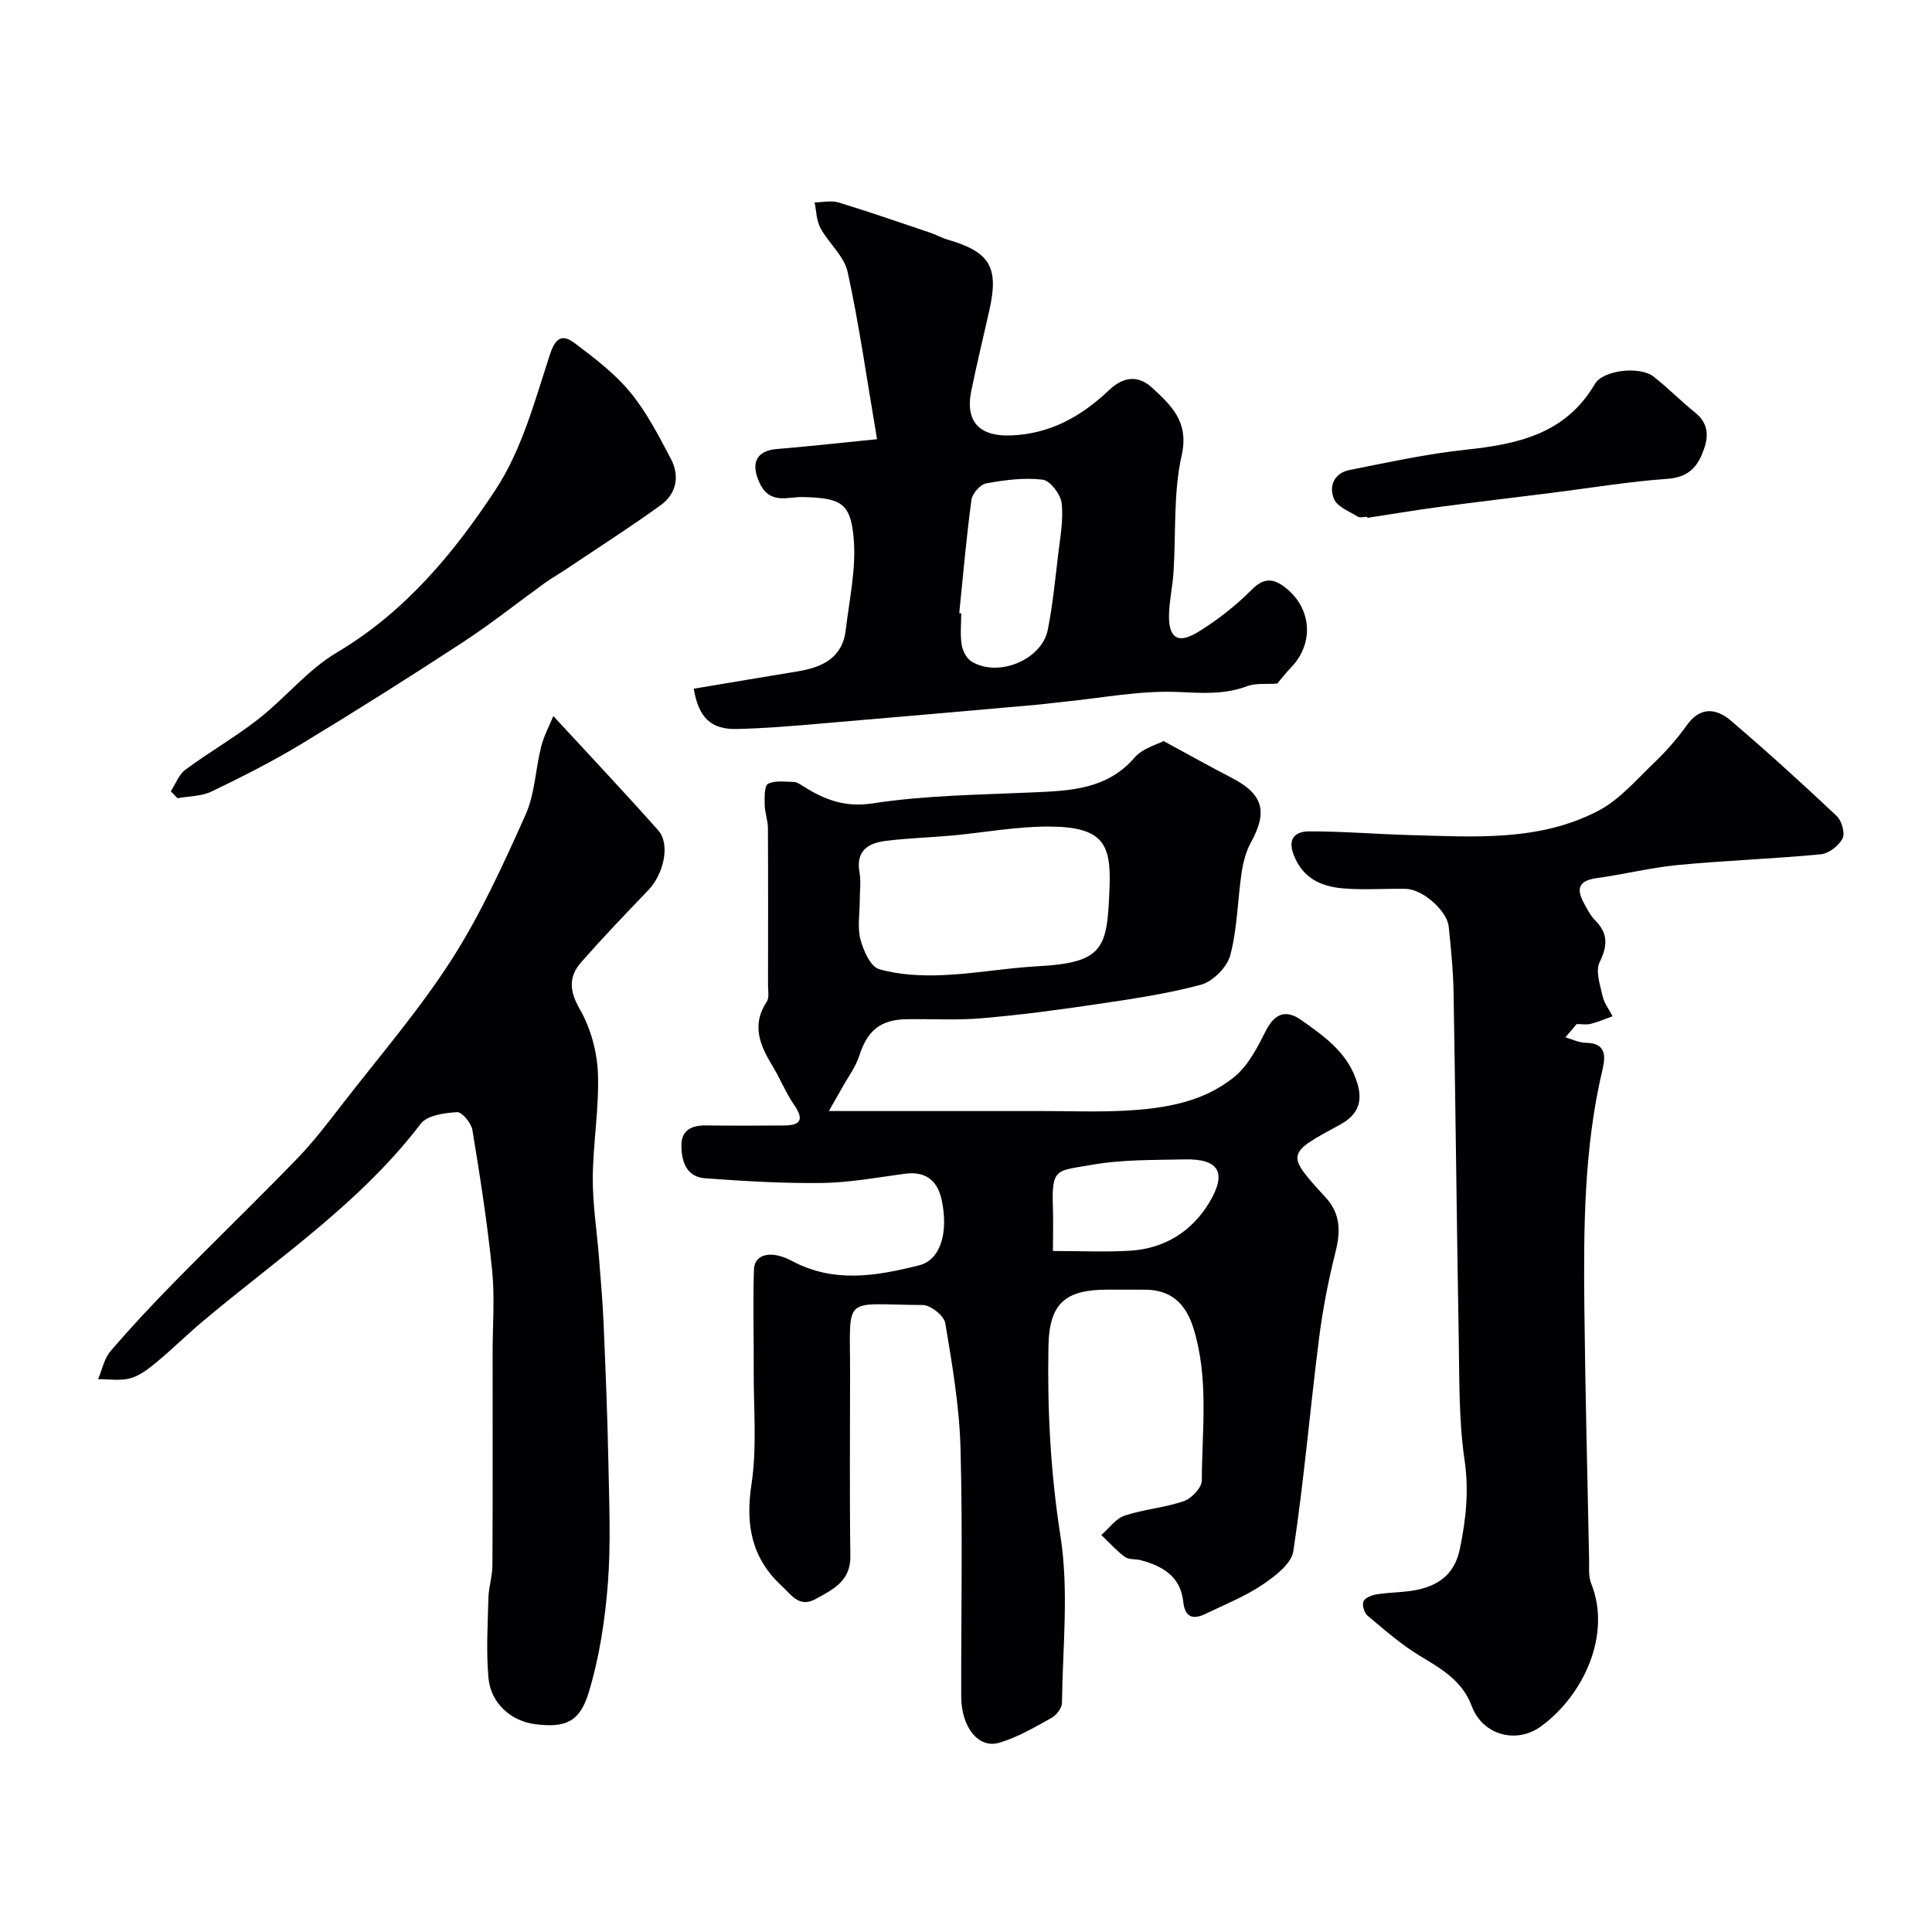
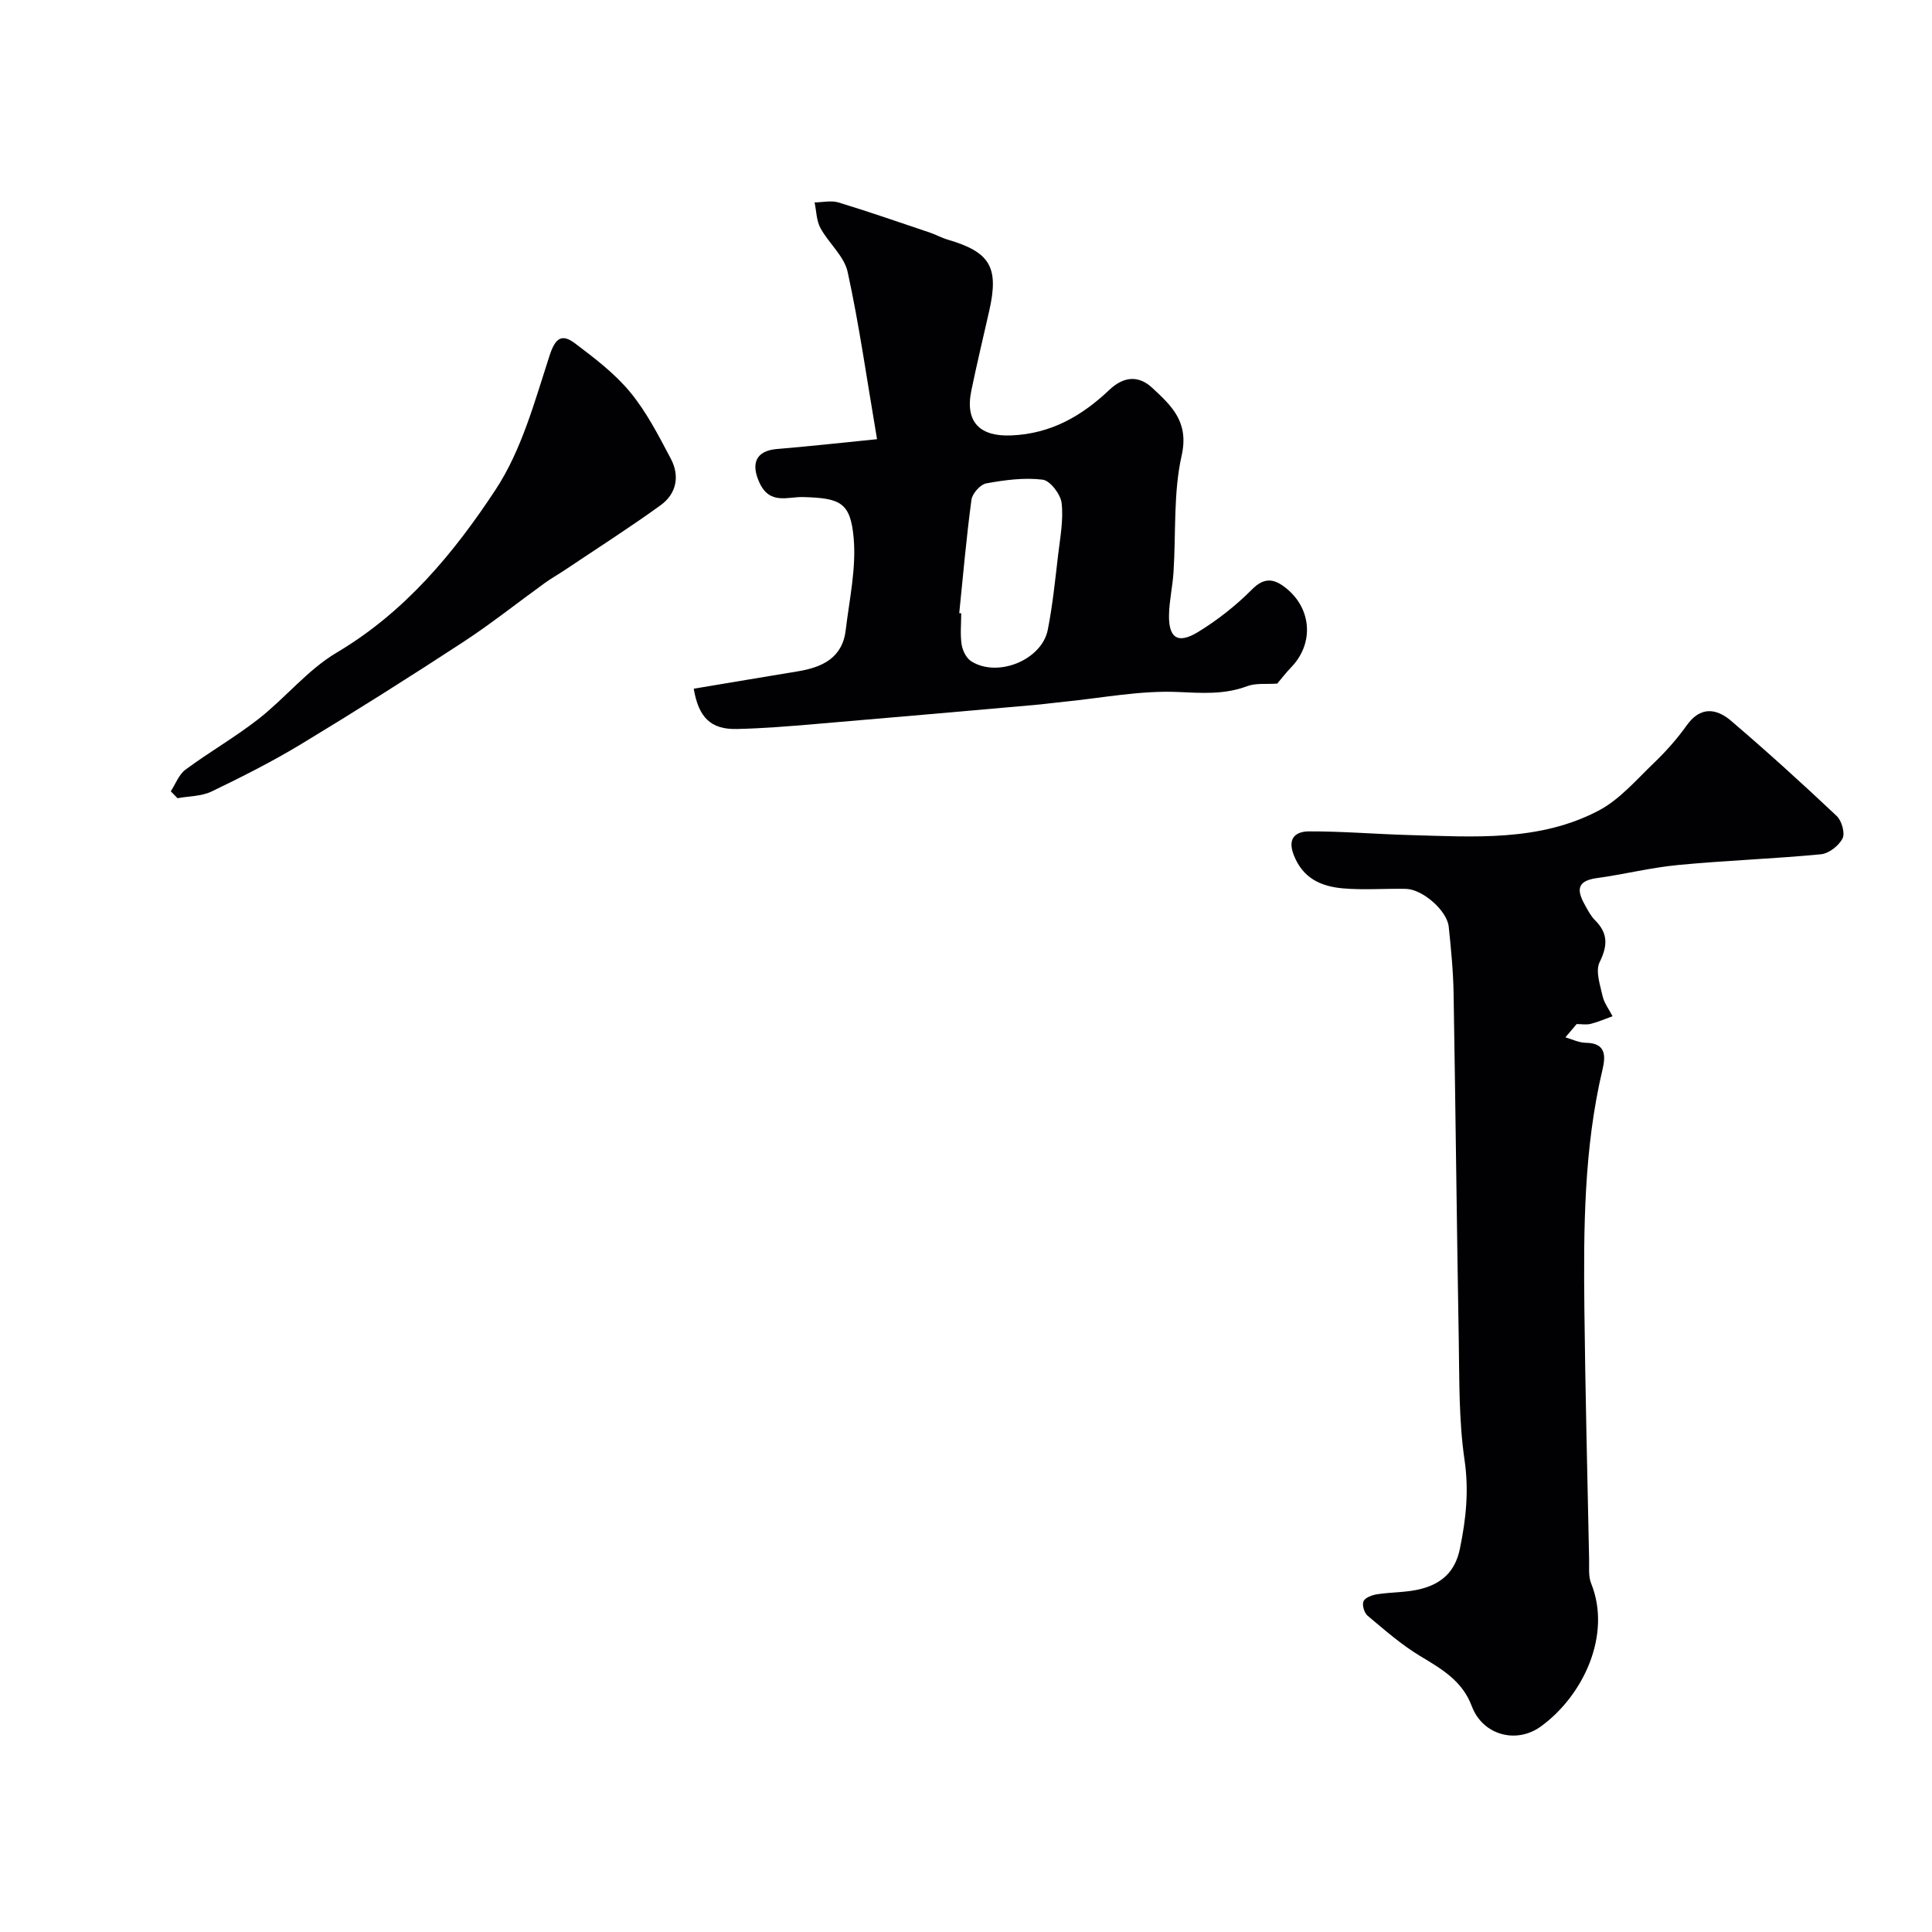
<svg xmlns="http://www.w3.org/2000/svg" enable-background="new 0 0 400 400" viewBox="0 0 400 400">
  <g fill="#010103">
-     <path d="m171.61 230.03h44.02c5.83 0 11.68.23 17.5-.09 8.05-.44 16.09-1.77 22.48-7.03 2.84-2.33 4.72-6.05 6.44-9.44 1.86-3.68 4.19-4.53 7.41-2.25 4.93 3.49 9.86 6.95 11.65 13.37 1.14 4.09-.48 6.53-3.71 8.28-11.14 6.03-11.19 6.02-2.94 15.05 3.08 3.37 3.12 6.99 2.06 11.22-1.5 5.96-2.68 12.04-3.45 18.14-1.85 14.62-3.1 29.32-5.3 43.88-.4 2.63-3.84 5.23-6.45 6.98-3.61 2.42-7.76 4.07-11.71 5.98-2.66 1.29-4.29.74-4.64-2.55-.55-5.17-4.25-7.33-8.75-8.54-1.1-.3-2.49-.08-3.31-.68-1.78-1.31-3.28-3-4.89-4.54 1.59-1.38 2.97-3.39 4.81-4.01 3.98-1.33 8.31-1.64 12.28-3.01 1.59-.55 3.71-2.78 3.71-4.25.04-10.56 1.51-21.21-1.76-31.64-1.57-5-4.6-7.82-9.84-7.88-2.67-.03-5.33-.01-8-.01-8.69.01-11.98 2.86-12.15 11.68-.25 13.19.44 26.26 2.5 39.44 1.75 11.23.44 22.94.3 34.44-.01 1.06-1.14 2.53-2.14 3.09-3.52 1.94-7.08 4.07-10.9 5.17-4.29 1.24-7.81-3.29-7.82-9.58-.04-17.17.32-34.34-.15-51.49-.24-8.64-1.72-17.28-3.15-25.83-.26-1.52-3.04-3.73-4.66-3.74-16.79-.08-15.04-2.42-15.05 13.96-.01 12.67-.12 25.33.06 38 .07 5.21-3.57 6.91-7.19 8.91-3.42 1.88-5.03-.88-6.98-2.67-6.26-5.76-7.58-12.63-6.31-21.03 1.17-7.7.43-15.68.47-23.54.04-7-.19-14 .05-20.99.11-3.21 3.54-4.08 7.94-1.73 8.68 4.63 17.52 3.07 26.3.86 4.36-1.1 6.11-6.78 4.59-13.66-.87-3.91-3.33-5.86-7.56-5.29-5.69.76-11.39 1.83-17.1 1.91-8.09.11-16.21-.38-24.29-.97-3.89-.28-4.91-3.53-4.9-6.84.01-3.13 2.12-4.13 5.03-4.1 5.4.07 10.81.04 16.21.01 3.45-.02 4.19-1.21 2.11-4.24-1.75-2.54-2.9-5.47-4.51-8.11-2.6-4.27-4.37-8.47-1.17-13.29.55-.83.26-2.27.26-3.43.01-10.83.04-21.67-.02-32.5-.01-1.61-.64-3.21-.67-4.83-.02-1.51-.09-3.94.69-4.34 1.49-.75 3.57-.42 5.4-.38.59.01 1.21.47 1.76.81 4.46 2.81 8.66 4.52 14.58 3.61 10.87-1.67 21.99-1.76 33.02-2.26 7.8-.35 15.41-.57 21.16-7.24 1.67-1.93 4.68-2.69 5.98-3.39 5.23 2.83 9.56 5.27 13.97 7.54 6.64 3.41 7.67 7 4.09 13.49-1.04 1.89-1.6 4.16-1.92 6.32-.83 5.66-.88 11.5-2.33 16.98-.65 2.47-3.59 5.44-6.05 6.11-7.19 1.94-14.65 3-22.05 4.1-7.76 1.16-15.56 2.18-23.38 2.85-5.16.44-10.38.11-15.57.2-5.45.09-8.11 2.4-9.78 7.6-.73 2.27-2.26 4.29-3.44 6.42-.91 1.63-1.86 3.26-2.84 4.99zm6.39-43.48c0 2.66-.51 5.46.15 7.95.61 2.31 2.08 5.64 3.85 6.15 4.17 1.2 8.77 1.42 13.16 1.24 6.54-.27 13.04-1.47 19.58-1.83 13.9-.76 14.51-3.66 14.98-16.42.33-8.9-1.32-12.48-12.59-12.51-6.68-.02-13.37 1.25-20.06 1.86-4.58.42-9.2.53-13.76 1.12-3.56.45-6.15 2.03-5.36 6.47.34 1.92.05 3.97.05 5.97zm40 72.45c5.77 0 10.92.26 16.03-.06 7.13-.44 12.8-4.03 16.38-10.04 3.7-6.2 1.89-9.02-5.17-8.86-6.42.15-12.95.01-19.22 1.13-7.19 1.28-8.33.51-8.03 8.74.1 2.8.01 5.61.01 9.09z" />
    <path d="m324.1 214.77c1.41.4 2.82 1.12 4.23 1.13 4.21.03 4.1 2.8 3.46 5.5-3.88 16.38-3.94 33.04-3.76 49.7.19 17.27.63 34.54.98 51.81.03 1.65-.17 3.46.42 4.92 4.29 10.6-1.6 23.23-10.42 29.62-5.09 3.69-12.05 1.78-14.29-4.2-1.97-5.27-6.25-7.71-10.7-10.39-3.89-2.34-7.37-5.41-10.87-8.34-.7-.58-1.19-2.26-.85-3 .35-.77 1.8-1.29 2.83-1.45 3.06-.47 6.26-.34 9.22-1.14 4.12-1.12 6.92-3.48 7.91-8.3 1.27-6.17 1.89-12.03.95-18.42-1.19-8.14-1.05-16.5-1.19-24.78-.42-23.93-.66-47.87-1.07-71.8-.08-4.6-.53-9.2-1.01-13.78-.36-3.35-5.43-7.75-8.87-7.82-4.33-.09-8.69.27-12.99-.1-4.54-.39-8.37-2.06-10.25-6.98-1.39-3.65.7-4.81 3.18-4.82 6.94-.03 13.87.57 20.81.76 13.33.36 26.89 1.4 39.19-5.08 4.32-2.28 7.76-6.34 11.38-9.81 2.49-2.39 4.82-5 6.82-7.81 2.83-3.99 6.14-3.55 9.18-.96 7.46 6.37 14.73 12.97 21.87 19.7 1.04.98 1.78 3.55 1.22 4.66-.76 1.5-2.83 3.12-4.48 3.28-9.84.94-19.74 1.28-29.58 2.22-5.66.54-11.23 1.95-16.87 2.72-4.62.64-3.84 3.04-2.24 5.87.56.99 1.11 2.04 1.91 2.83 2.72 2.7 2.66 5.26.96 8.71-.89 1.81.1 4.69.62 7.01.33 1.47 1.35 2.78 2.06 4.17-1.5.54-2.98 1.19-4.52 1.58-.91.23-1.93.04-2.91.04-.78.9-1.56 1.83-2.33 2.75z" />
-     <path d="m114.56 148.25c7.52 8.16 14.74 15.8 21.71 23.66 2.61 2.93 1.07 9.15-2.03 12.37-4.7 4.89-9.39 9.8-13.87 14.89-2.61 2.97-2.57 5.88-.37 9.7 2.25 3.88 3.6 8.75 3.79 13.25.29 7.21-1.01 14.46-1.06 21.7-.04 5.46.84 10.93 1.27 16.39.36 4.6.77 9.19.97 13.8.41 9.59.8 19.19.99 28.79.16 8.41.54 16.86-.12 25.22-.6 7.57-1.77 15.25-3.98 22.48-1.88 6.17-4.98 7.22-11.02 6.48-5-.62-9.24-4.32-9.71-9.58-.49-5.47-.15-11.03-.01-16.54.06-2.27.82-4.53.83-6.8.08-14.66.04-29.32.04-43.98 0-5.69.47-11.43-.1-17.07-.98-9.72-2.49-19.39-4.08-29.04-.24-1.45-2.15-3.77-3.17-3.71-2.6.16-6.18.64-7.53 2.4-12.54 16.44-29.57 27.83-45.11 40.89-3.28 2.76-6.34 5.79-9.64 8.52-1.61 1.34-3.42 2.75-5.37 3.29-2.08.58-4.44.16-6.68.18.83-1.95 1.25-4.25 2.57-5.79 4.19-4.9 8.61-9.62 13.13-14.22 8.45-8.61 17.13-16.99 25.52-25.66 3.41-3.52 6.4-7.47 9.41-11.35 7.65-9.88 15.87-19.41 22.59-29.89 6.02-9.39 10.69-19.72 15.28-29.94 1.94-4.33 2.05-9.45 3.24-14.15.58-2.26 1.73-4.37 2.51-6.29z" />
    <path d="m181.58 90.93c-2.18-12.83-3.72-23.83-6.09-34.65-.72-3.27-3.93-5.93-5.63-9.07-.83-1.53-.83-3.52-1.21-5.3 1.66-.02 3.45-.45 4.97.01 6.36 1.94 12.65 4.13 18.95 6.25 1.22.41 2.37 1.07 3.6 1.43 8.83 2.58 10.68 5.7 8.65 14.71-1.25 5.55-2.59 11.07-3.73 16.64-1.33 6.53 1.9 9.47 8.27 9.2 8.28-.34 14.65-4.06 20.34-9.45 2.98-2.82 6.06-3.01 8.87-.39 3.95 3.68 7.65 7.01 6.08 13.99-1.75 7.8-1.16 16.12-1.69 24.21-.19 2.94-.87 5.86-.93 8.79-.09 4.82 1.84 6.11 6.03 3.54 4.02-2.46 7.83-5.46 11.15-8.8 2.52-2.54 4.5-2.24 6.84-.44 5.54 4.26 6.07 11.58 1.3 16.53-1.12 1.16-2.11 2.46-2.91 3.4-2.25.16-4.41-.14-6.21.53-4.74 1.78-9.35 1.43-14.33 1.21-7.8-.34-15.67 1.23-23.52 2.01-2.12.21-4.23.51-6.35.69-15.06 1.32-30.12 2.66-45.19 3.93-5.42.46-10.85.91-16.29 1.03-5.38.12-7.91-2.36-8.92-8.34 7.19-1.2 14.38-2.42 21.57-3.6 5.06-.83 9.22-2.79 9.9-8.54.75-6.35 2.2-12.8 1.64-19.06-.66-7.43-2.8-8.26-10.48-8.48-3.15-.09-6.87 1.66-9.01-2.95-1.84-3.98-.77-6.63 3.61-7 6.33-.51 12.6-1.22 20.72-2.03zm17.02 36.01c.14.01.27.02.41.04 0 2.16-.24 4.36.09 6.48.19 1.25.98 2.82 2 3.46 5.45 3.44 14.59-.27 15.83-6.52 1.01-5.11 1.53-10.32 2.14-15.5.42-3.58 1.13-7.23.73-10.74-.21-1.82-2.37-4.66-3.93-4.85-3.82-.47-7.84.07-11.68.77-1.22.22-2.88 2.09-3.06 3.38-1.05 7.8-1.73 15.65-2.53 23.48z" />
    <path d="m35.36 163.83c.99-1.52 1.67-3.47 3.04-4.48 4.94-3.66 10.32-6.74 15.15-10.52 5.56-4.36 10.17-10.17 16.16-13.72 14.11-8.36 24.25-20.58 32.91-33.75 5.38-8.18 8.08-18.25 11.16-27.74 1.23-3.78 2.6-4.54 5.3-2.51 4.06 3.07 8.23 6.24 11.43 10.13 3.38 4.11 5.87 9 8.38 13.74 1.89 3.56 1.17 7.24-2.09 9.6-6.46 4.68-13.2 8.97-19.83 13.42-1.35.91-2.78 1.7-4.1 2.65-5.68 4.1-11.18 8.49-17.04 12.32-11.05 7.22-22.21 14.27-33.5 21.1-5.97 3.61-12.23 6.77-18.52 9.8-2.09 1.01-4.69.95-7.06 1.39-.47-.48-.93-.95-1.39-1.43z" />
-     <path d="m283.06 107c-.67 0-1.49.25-1.97-.05-1.75-1.08-4.19-2-4.89-3.63-1.14-2.65.01-5.39 3.24-6.02 7.98-1.56 15.95-3.34 24.01-4.19 10.77-1.14 20.67-3.25 26.73-13.58 1.73-2.96 9.37-3.78 12.21-1.54 2.96 2.33 5.62 5.06 8.56 7.42 3.19 2.56 2.72 5.61 1.39 8.73-1.3 3.06-3.32 4.72-7.09 4.99-7.97.57-15.89 1.89-23.83 2.89s-15.89 1.93-23.82 2.99c-4.85.65-9.68 1.47-14.52 2.21.01-.07-.01-.15-.02-.22z" />
  </g>
</svg>